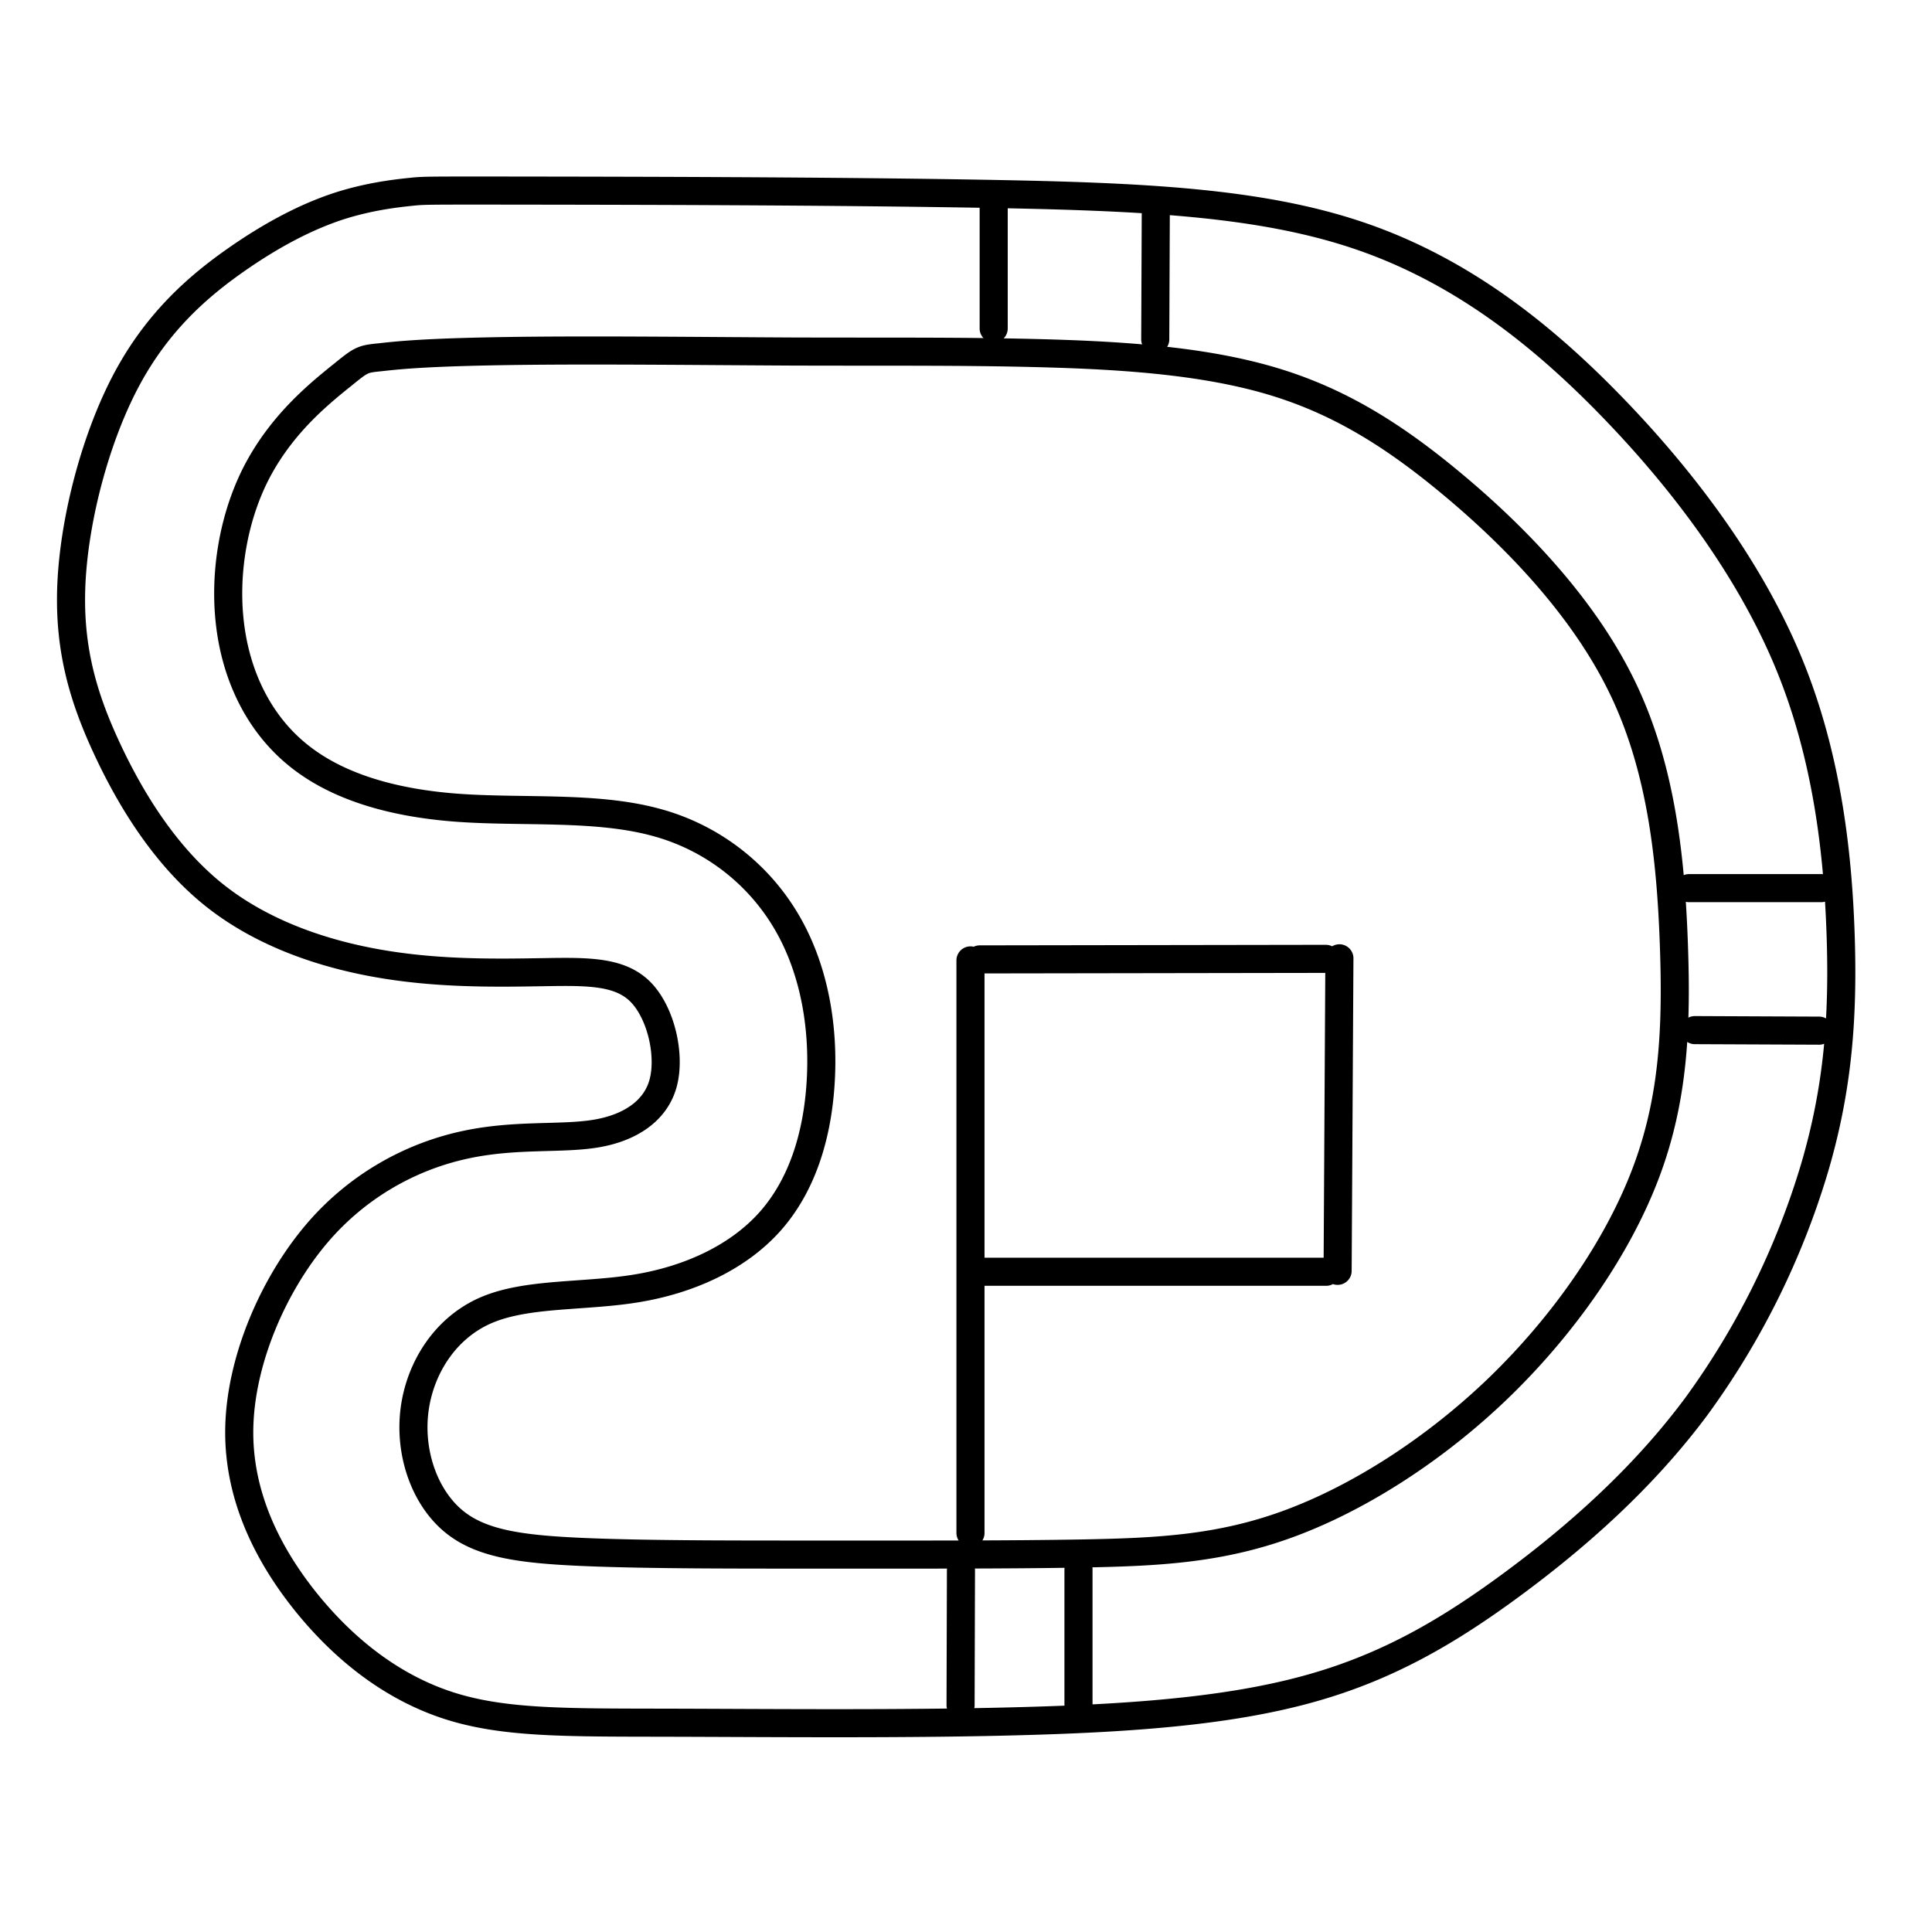
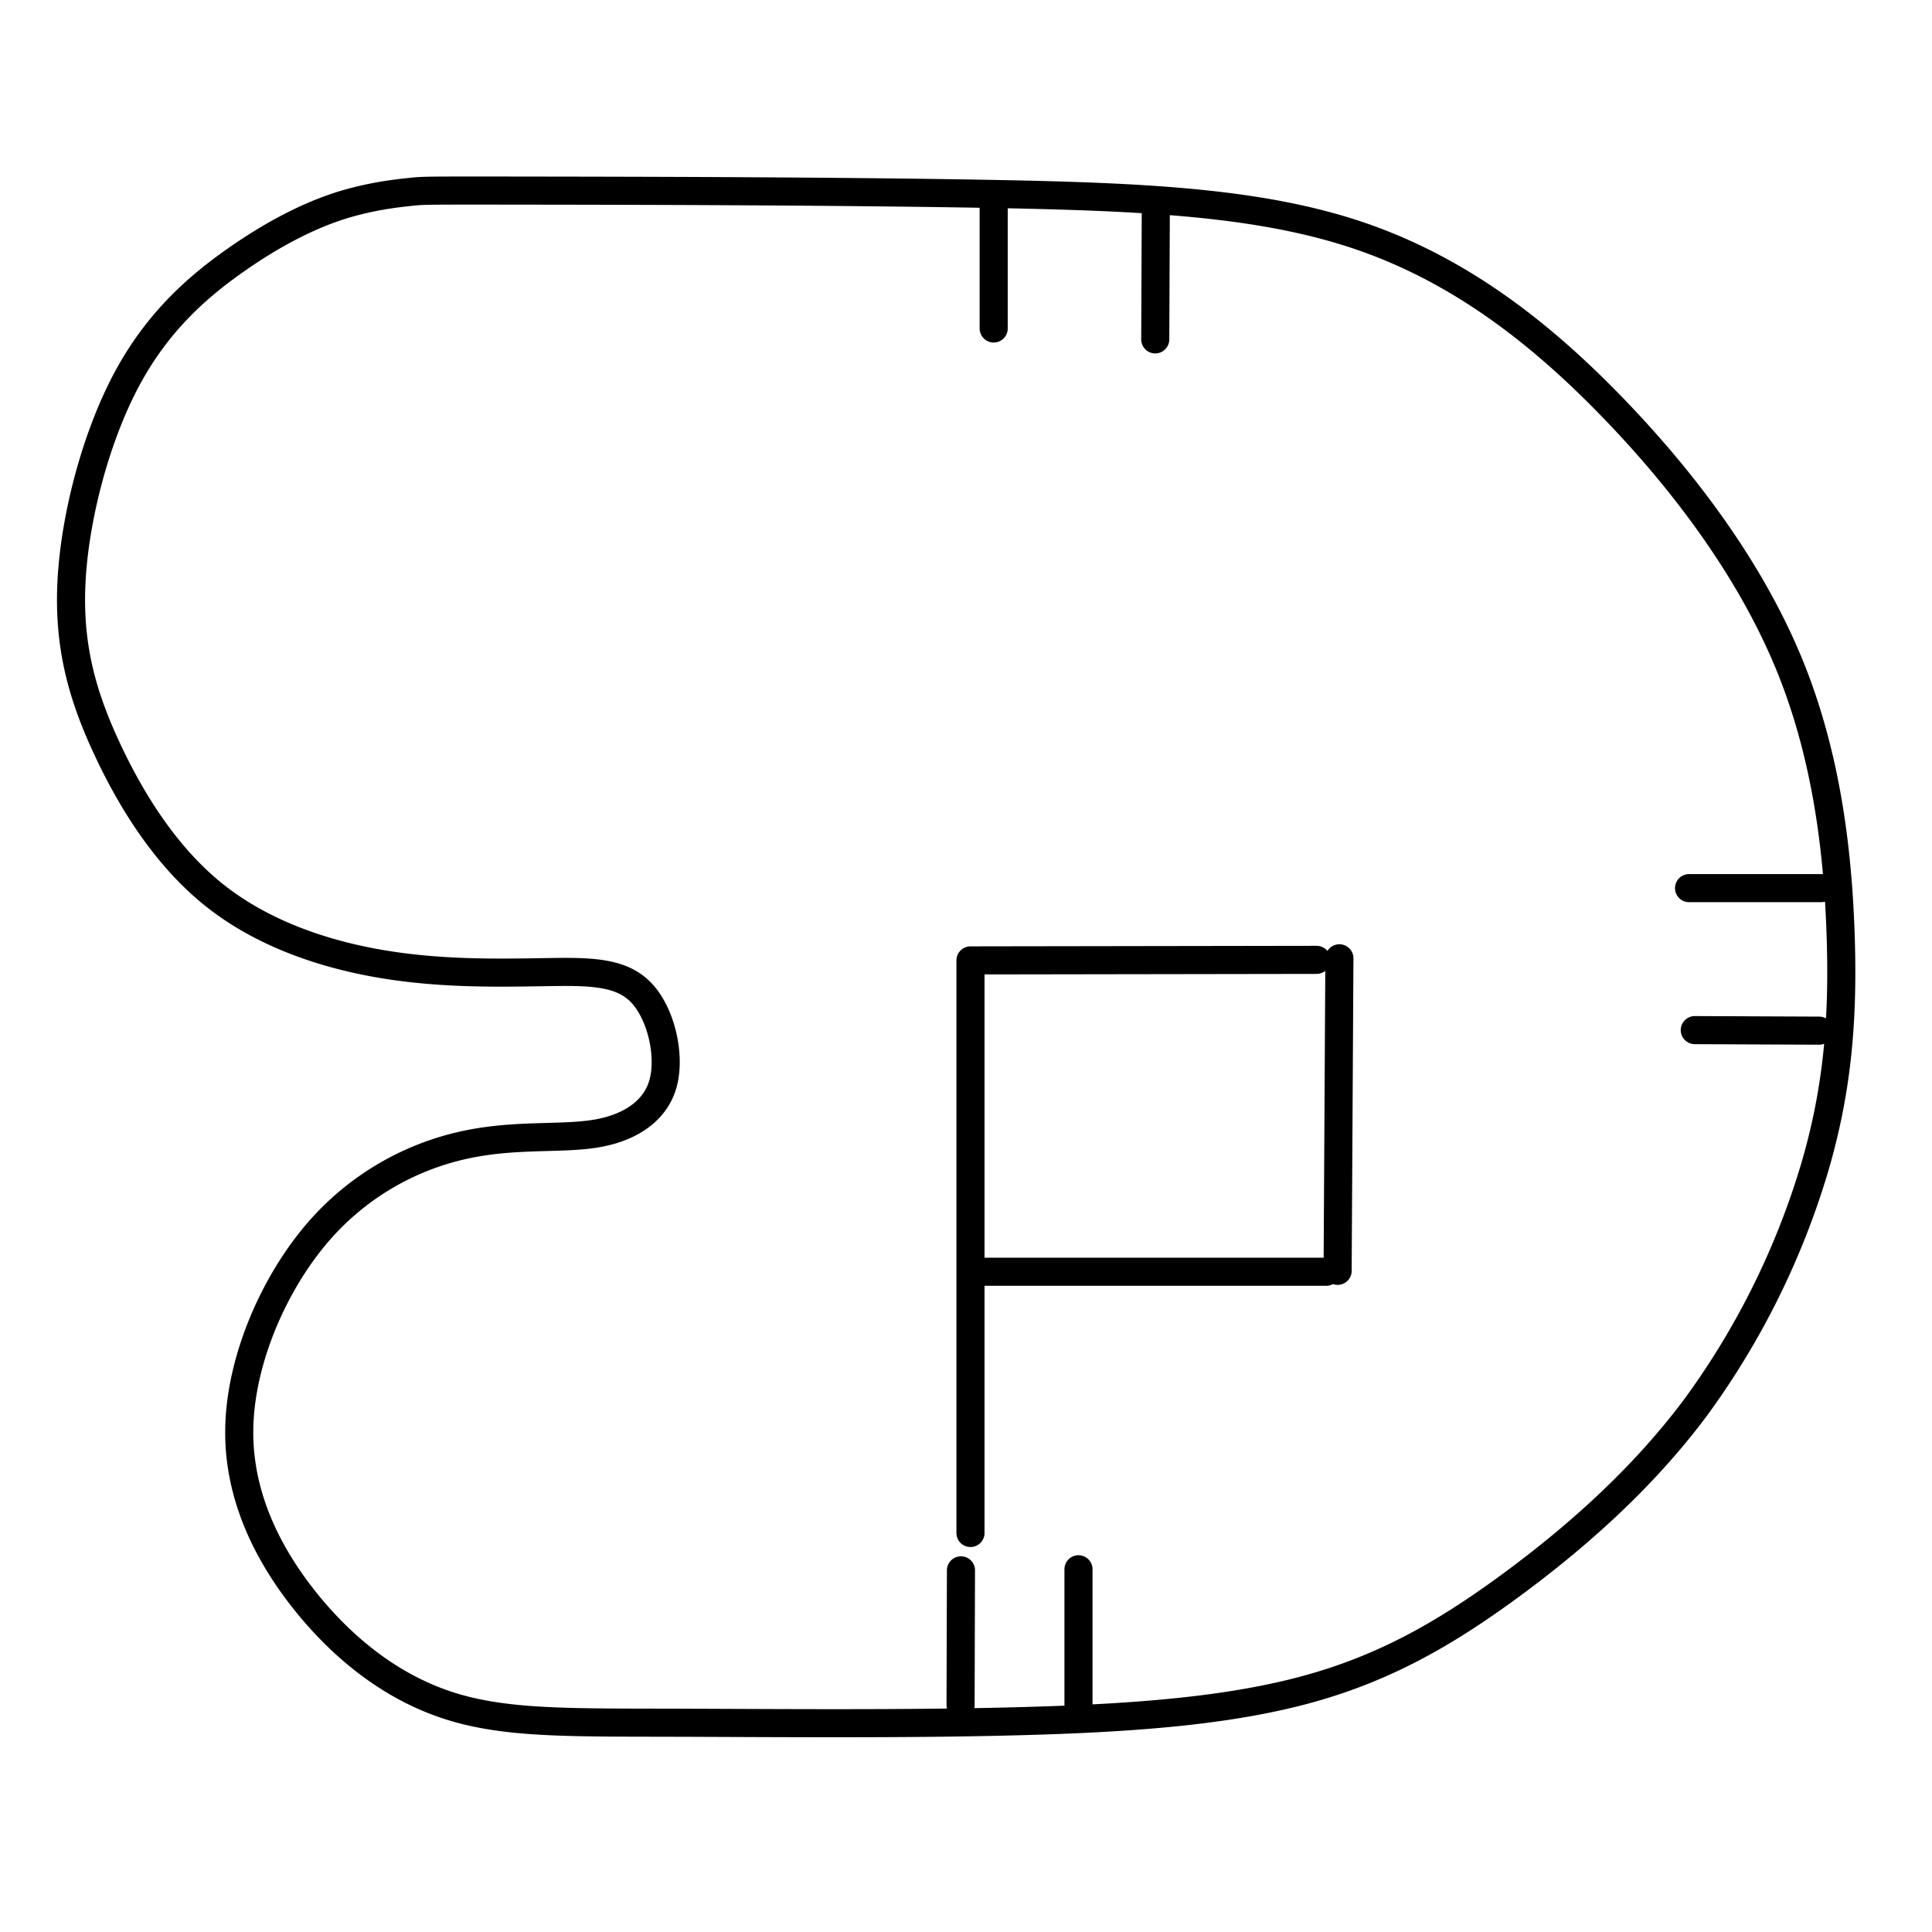
<svg xmlns="http://www.w3.org/2000/svg" xml:space="preserve" width="52" height="52" viewBox="0 0 13.758 13.758">
  <g style="stroke:#000;stroke-width:.273;stroke-dasharray:none;stroke-opacity:1">
    <g style="stroke:#000;stroke-width:.363;stroke-dasharray:none;stroke-opacity:1">
-       <path d="M296.306 279.055c-.276.224-.723.587-1.044 1.164-.321.577-.463 1.326-.387 2.008.075.683.368 1.3.873 1.713.505.414 1.222.624 2.055.687.834.063 1.783-.022 2.557.183a2.798 2.798 0 0 1 1.727 1.32c.355.62.469 1.369.424 2.06-.044.693-.245 1.328-.657 1.789-.412.46-1.035.747-1.717.86-.683.113-1.425.054-1.956.286-.532.233-.853.758-.919 1.296-.066.538.123 1.088.475 1.401.352.313.868.389 1.717.425.85.036 2.032.033 3.186.033 1.155 0 2.28.003 3.25-.014.968-.018 1.78-.055 2.676-.386.896-.33 1.878-.953 2.714-1.76.837-.81 1.529-1.803 1.894-2.766.365-.962.402-1.893.365-2.954-.038-1.062-.151-2.254-.658-3.31-.506-1.058-1.406-1.98-2.219-2.655-.813-.677-1.54-1.108-2.428-1.353-.888-.245-1.939-.305-2.931-.33-.992-.025-1.927-.016-3.148-.02-1.222-.006-2.56-.022-3.648-.007-1.088.016-1.434.053-1.68.08-.244.025-.244.025-.52.25z" style="opacity:1;fill:none;fill-opacity:1;stroke:#000;stroke-width:.363;stroke-linecap:round;stroke-linejoin:round;stroke-dasharray:none;stroke-opacity:1" transform="matrix(.551 0 0 .551 -160.84 -151.078)" />
-       <path d="M298.676 276.652c1.292.002 3.867.005 5.927.041 2.06.036 3.601.105 4.896.551 1.295.446 2.343 1.269 3.28 2.244.938.975 1.764 2.102 2.25 3.285.485 1.182.629 2.42.665 3.498.036 1.078-.037 1.996-.338 3.016a10.152 10.152 0 0 1-1.527 3.079c-.697.938-1.56 1.693-2.378 2.297-.819.604-1.592 1.057-2.574 1.337-.98.28-2.17.387-3.676.43-1.507.045-3.331.026-4.649.023-1.318-.003-2.13.009-2.843-.22-.714-.23-1.33-.702-1.834-1.321-.503-.62-.893-1.387-.877-2.262.015-.874.437-1.855 1.003-2.52a3.478 3.478 0 0 1 1.922-1.147c.644-.138 1.223-.07 1.673-.142.45-.072.783-.294.88-.654.097-.359-.025-.904-.29-1.176-.266-.27-.675-.268-1.25-.258-.576.009-1.318.025-2.084-.103-.766-.127-1.556-.398-2.175-.891-.62-.494-1.07-1.211-1.387-1.892-.318-.681-.504-1.326-.46-2.166.044-.84.318-1.874.718-2.618.4-.744.924-1.197 1.407-1.535.483-.338.921-.56 1.32-.692.4-.13.754-.168.932-.187.178-.019.178-.018 1.47-.017zM304.448 294.001v-7.4M304.568 286.588l4.473-.007M304.621 290.625h4.424M309.216 286.574l-.023 4.039M304.325 294.484l-.005 1.741M305.844 294.47v1.746M304.748 276.874v1.56M306.843 276.934l-.007 1.641M313.735 285.667h1.708M313.809 287.502l1.607.007" style="opacity:1;fill:none;fill-opacity:1;stroke:#000;stroke-width:.363;stroke-linecap:round;stroke-linejoin:round;stroke-dasharray:none;stroke-opacity:1" transform="matrix(.551 0 0 .551 -160.84 -151.078)" />
+       <path d="M298.676 276.652c1.292.002 3.867.005 5.927.041 2.06.036 3.601.105 4.896.551 1.295.446 2.343 1.269 3.28 2.244.938.975 1.764 2.102 2.25 3.285.485 1.182.629 2.42.665 3.498.036 1.078-.037 1.996-.338 3.016a10.152 10.152 0 0 1-1.527 3.079c-.697.938-1.56 1.693-2.378 2.297-.819.604-1.592 1.057-2.574 1.337-.98.28-2.17.387-3.676.43-1.507.045-3.331.026-4.649.023-1.318-.003-2.13.009-2.843-.22-.714-.23-1.33-.702-1.834-1.321-.503-.62-.893-1.387-.877-2.262.015-.874.437-1.855 1.003-2.52a3.478 3.478 0 0 1 1.922-1.147c.644-.138 1.223-.07 1.673-.142.45-.072.783-.294.88-.654.097-.359-.025-.904-.29-1.176-.266-.27-.675-.268-1.25-.258-.576.009-1.318.025-2.084-.103-.766-.127-1.556-.398-2.175-.891-.62-.494-1.07-1.211-1.387-1.892-.318-.681-.504-1.326-.46-2.166.044-.84.318-1.874.718-2.618.4-.744.924-1.197 1.407-1.535.483-.338.921-.56 1.32-.692.4-.13.754-.168.932-.187.178-.019.178-.018 1.47-.017zM304.448 294.001v-7.4l4.473-.007M304.621 290.625h4.424M309.216 286.574l-.023 4.039M304.325 294.484l-.005 1.741M305.844 294.47v1.746M304.748 276.874v1.56M306.843 276.934l-.007 1.641M313.735 285.667h1.708M313.809 287.502l1.607.007" style="opacity:1;fill:none;fill-opacity:1;stroke:#000;stroke-width:.363;stroke-linecap:round;stroke-linejoin:round;stroke-dasharray:none;stroke-opacity:1" transform="matrix(.551 0 0 .551 -160.84 -151.078)" />
    </g>
  </g>
</svg>